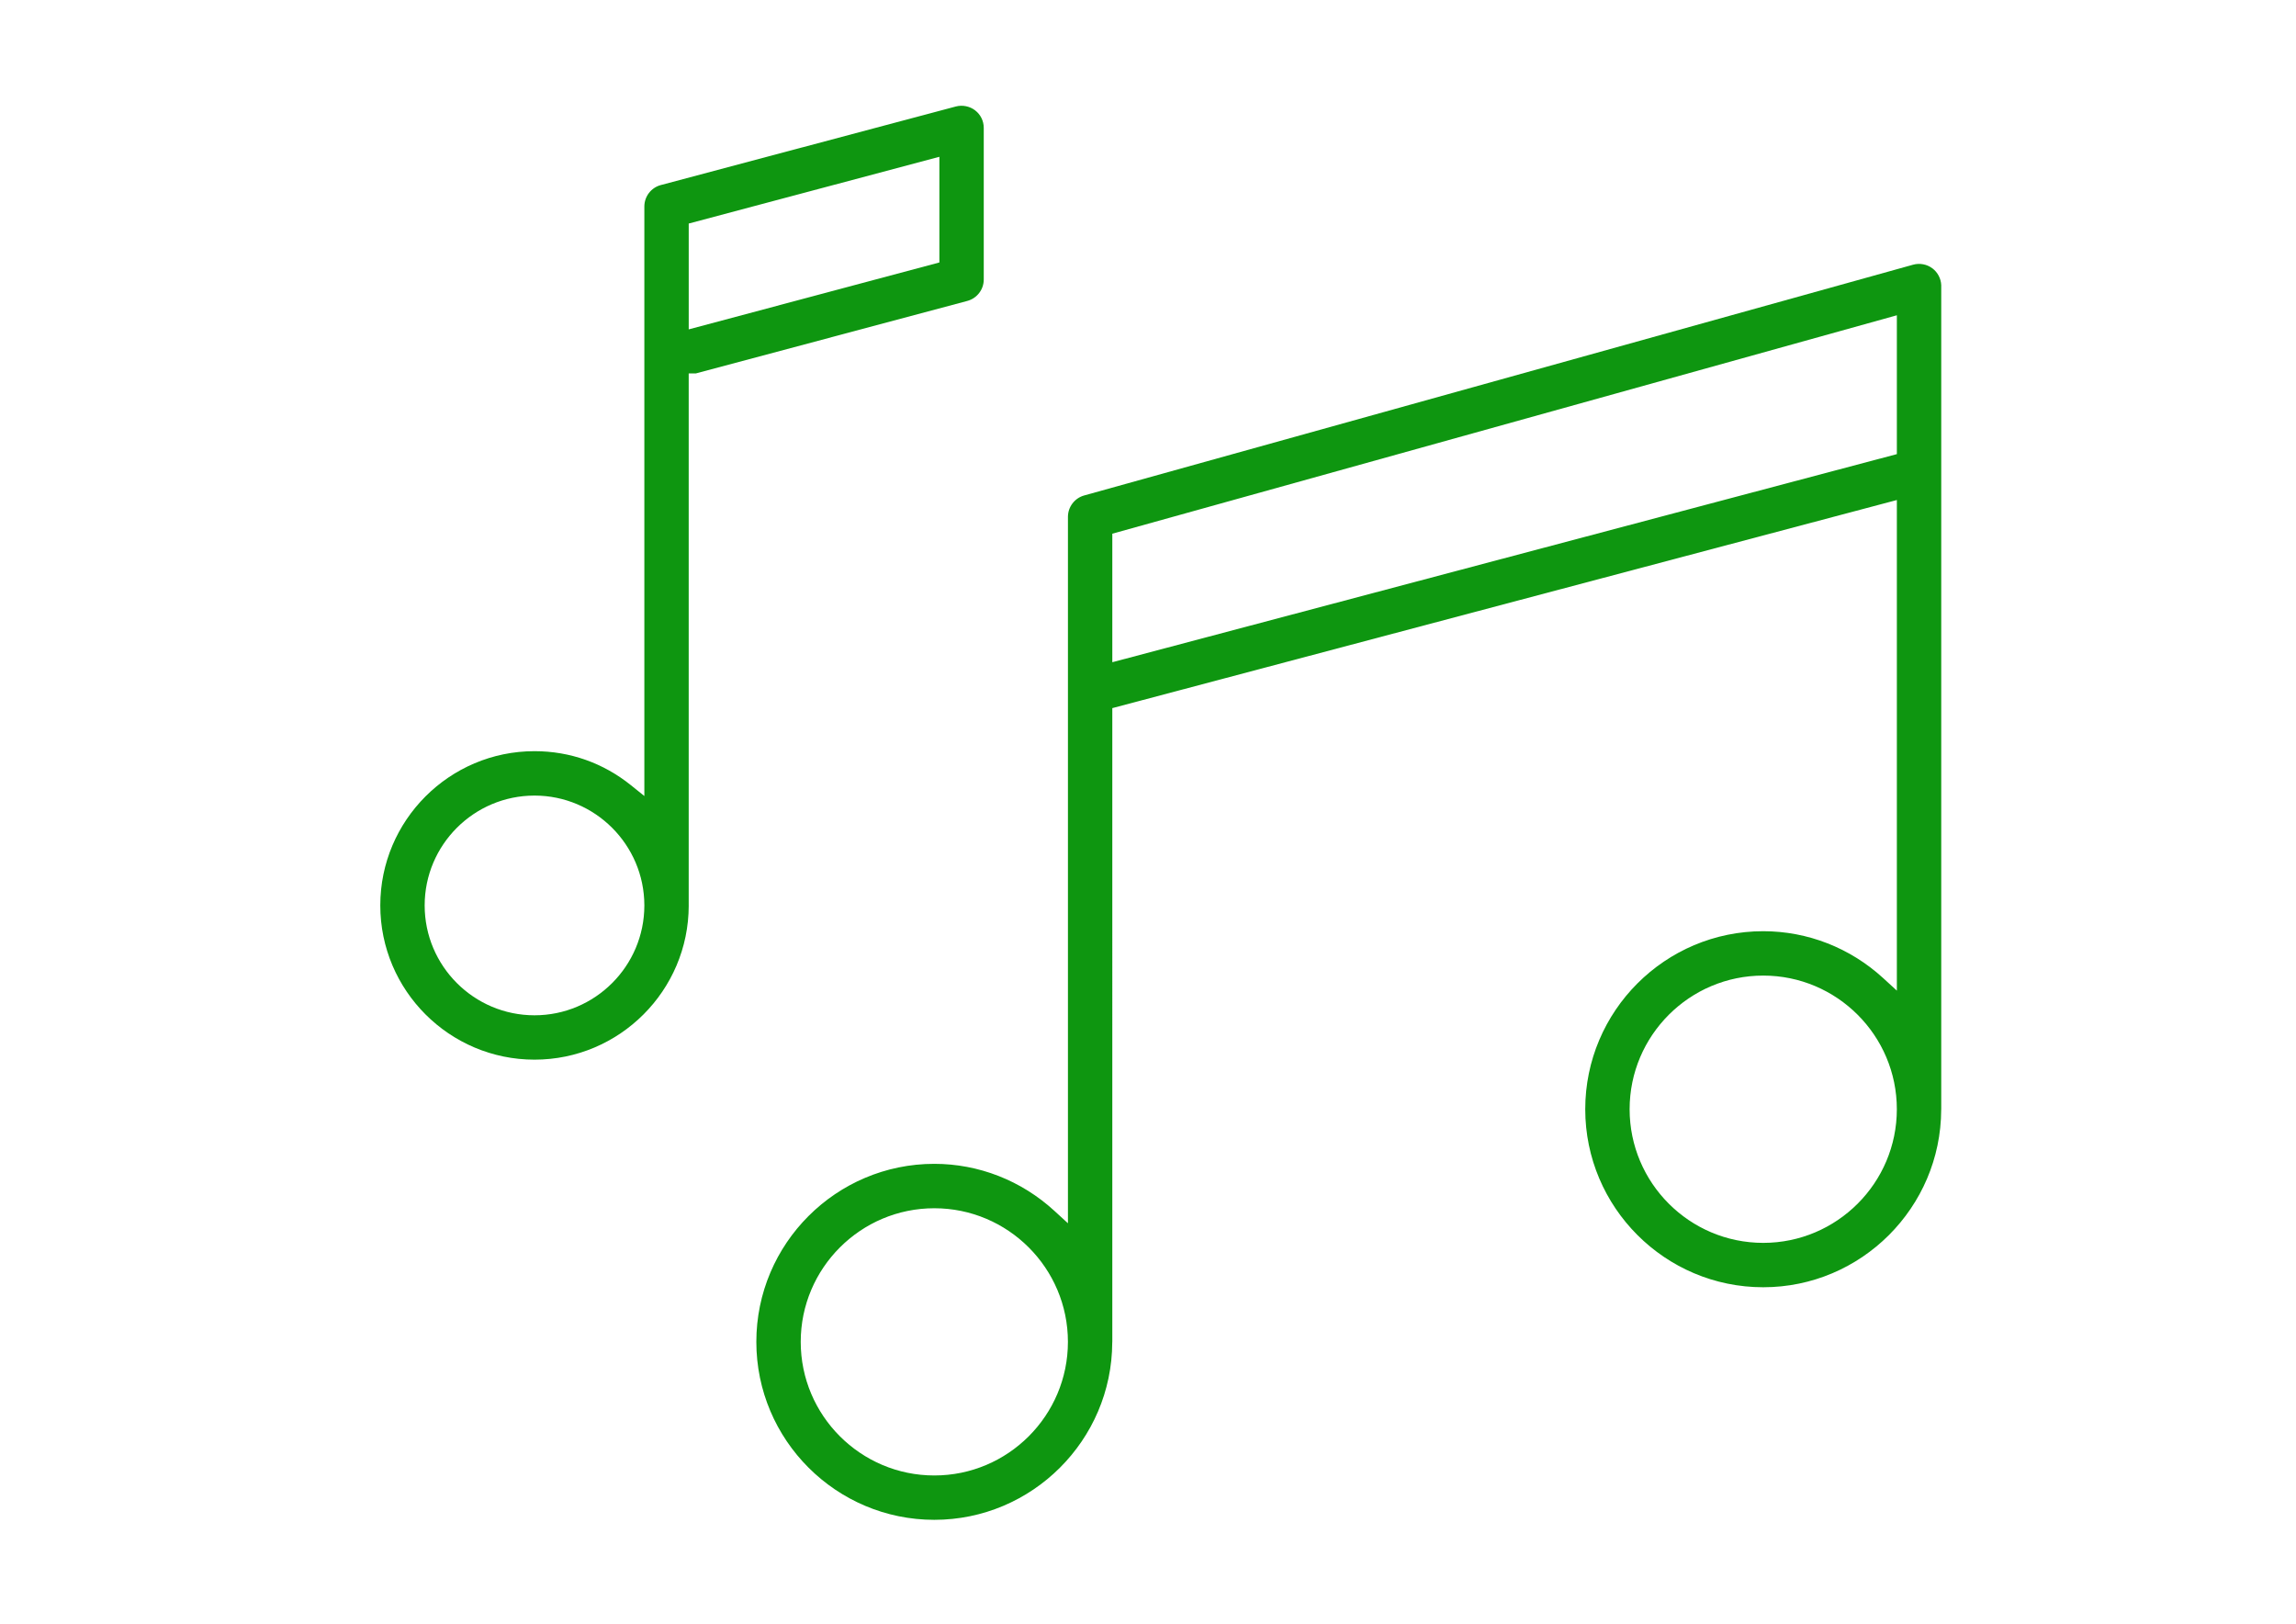
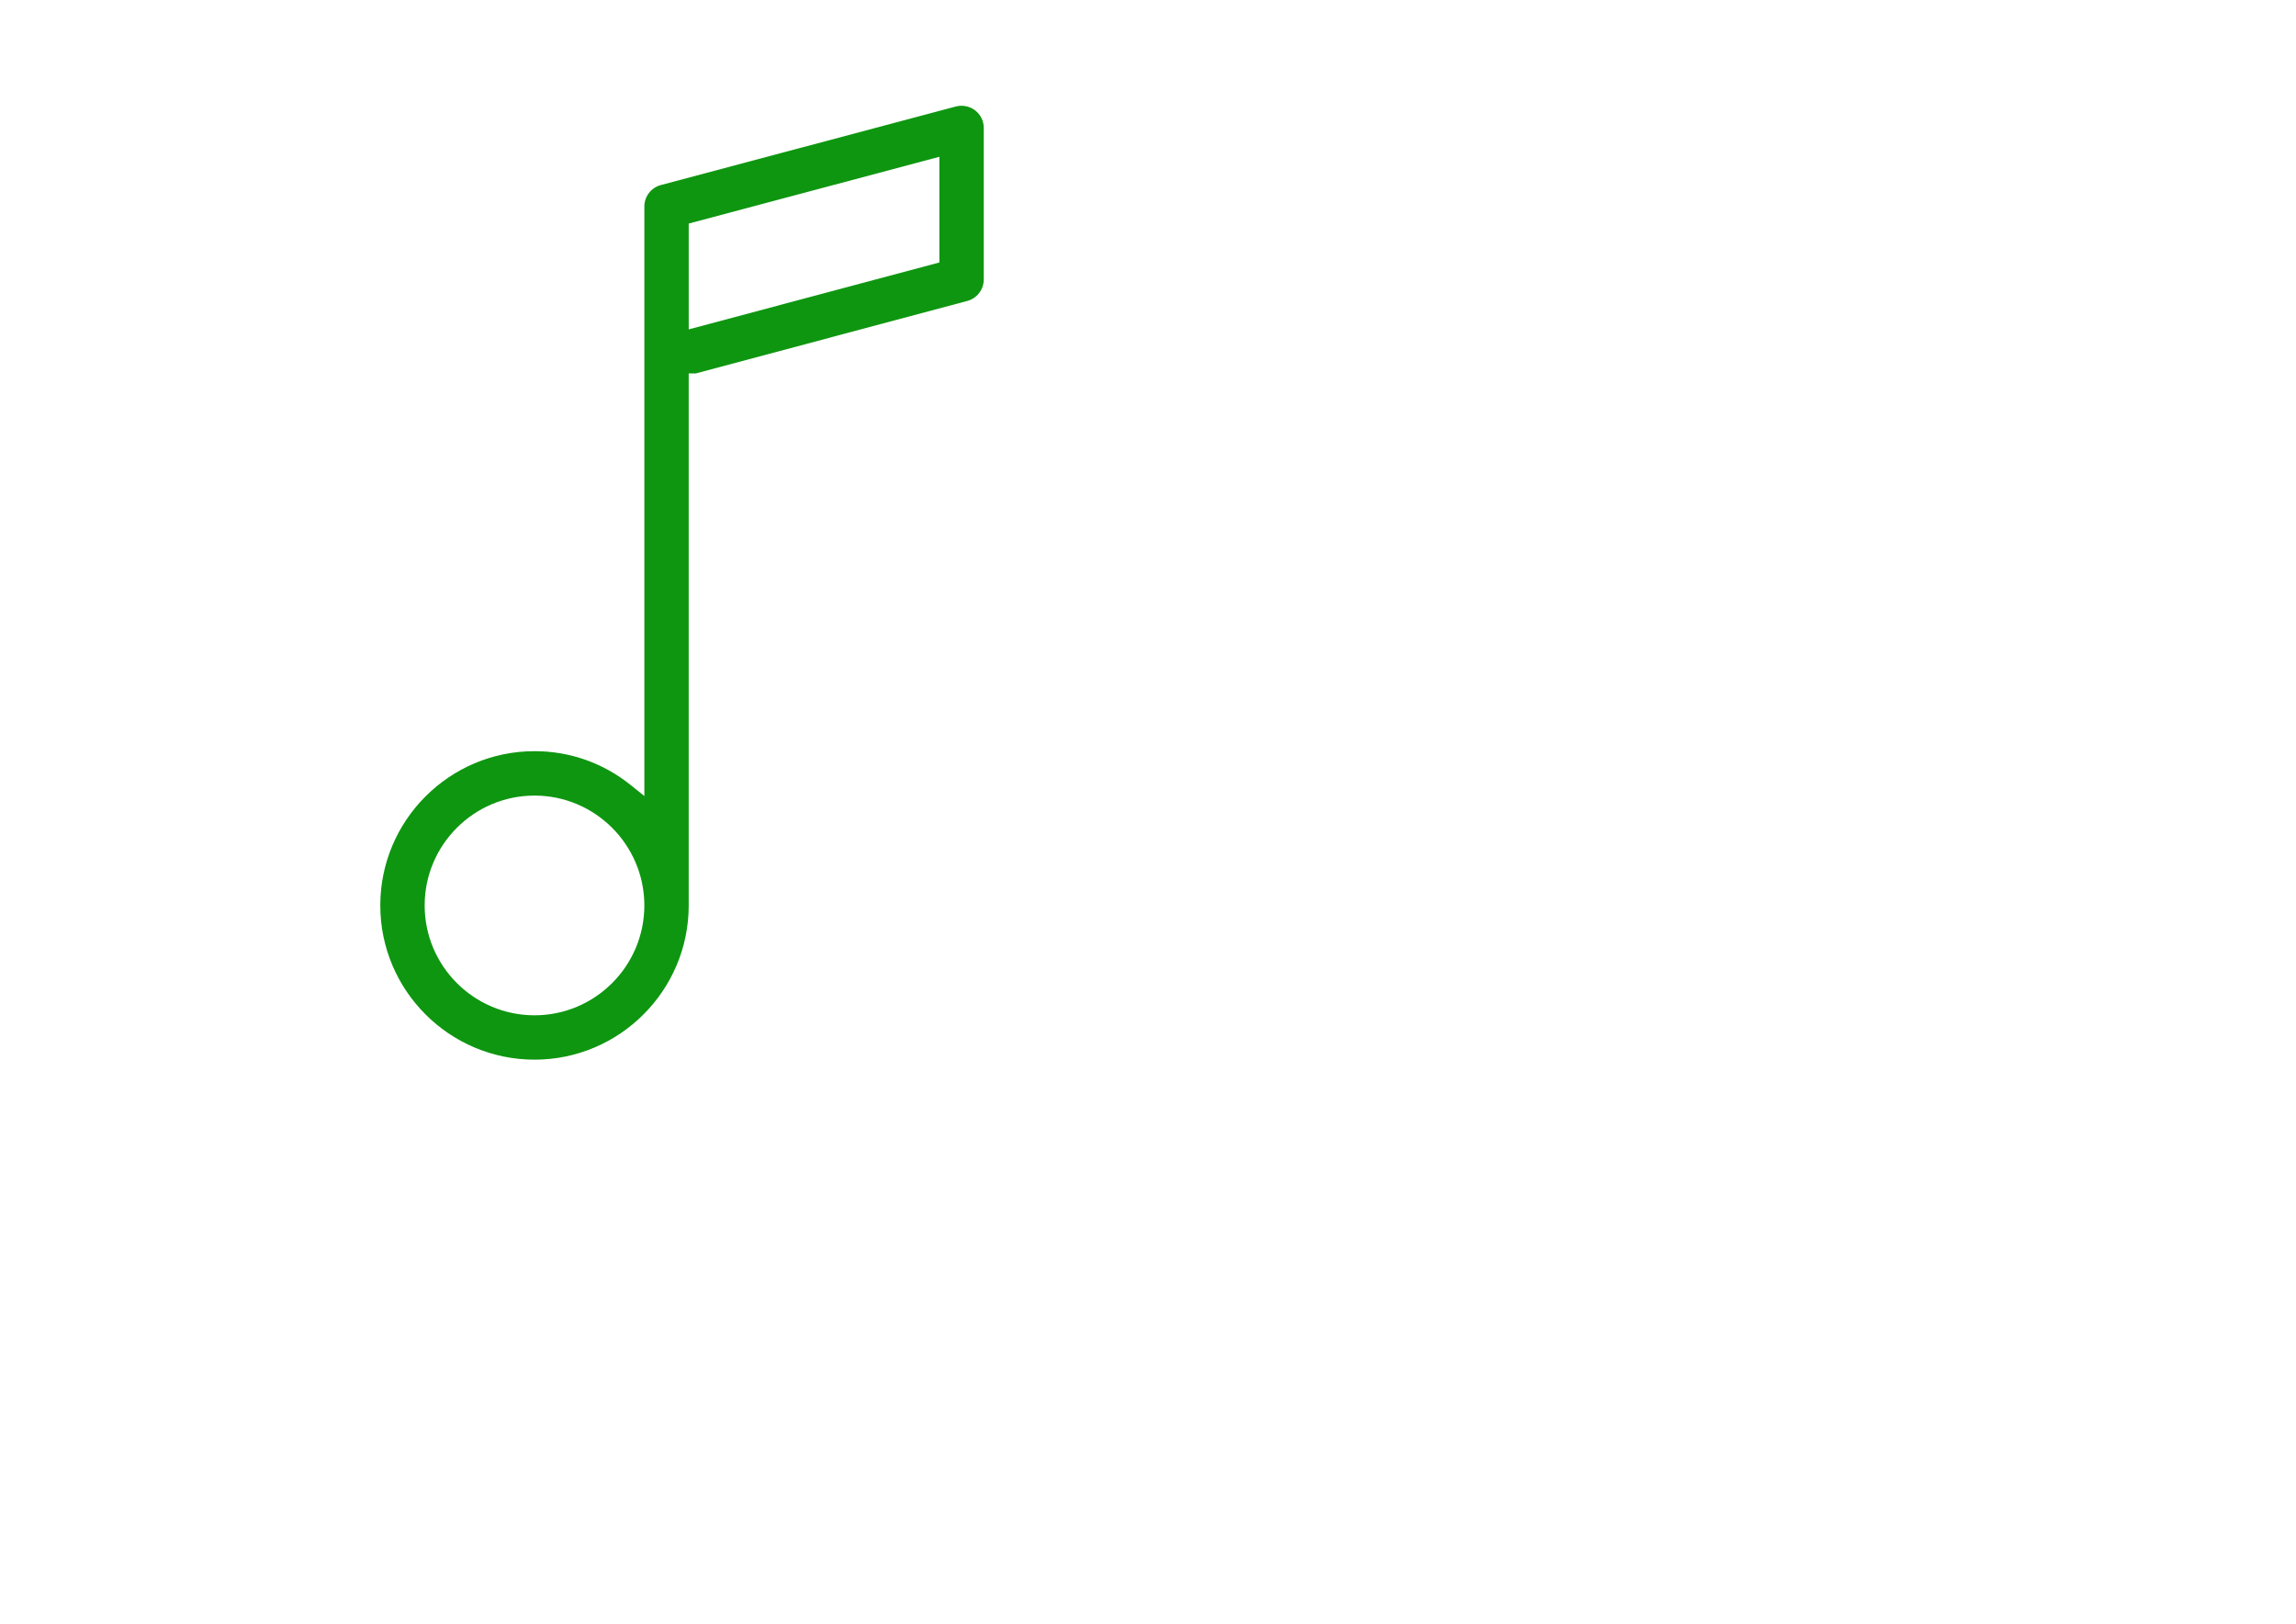
<svg xmlns="http://www.w3.org/2000/svg" id="Layer_2" x="0px" y="0px" width="841.889px" height="595.281px" viewBox="0 0 841.889 595.281" xml:space="preserve">
  <path fill="#0E9610" d="M360.721,102.469V46.896c0-2.546-1.158-4.896-3.177-6.447c-1.967-1.513-4.645-2.049-7.056-1.409 L242.309,67.842c-3.557,0.947-6.041,4.182-6.041,7.865v216.128l-4.881-3.931c-10.167-8.186-22.405-12.513-35.392-12.513 c-31.182,0-56.55,25.366-56.55,56.543c0,31.183,25.368,56.552,56.55,56.552c31.149,0,56.497-25.32,56.543-56.464 c-0.005-0.077-0.008-0.152-0.008-0.229V136.905h2.614l99.539-26.578C358.239,109.38,360.721,106.149,360.721,102.469z M236.268,331.997c-0.025,22.181-18.092,40.226-40.273,40.226c-22.211,0-40.281-18.069-40.281-40.279 c0-22.207,18.07-40.273,40.281-40.273c22.158,0,40.225,18.033,40.273,40.198V331.997z M344.449,96.221l-91.911,24.533V81.953 l91.911-24.468V96.221z" />
-   <path fill="#0E9610" d="M711.805,406.507V104.543c-0.1-2.405-1.283-4.682-3.208-6.142c-2.001-1.526-4.687-2.036-7.101-1.358 l-303.953,84.6c-3.507,0.973-5.954,4.194-5.954,7.836v258.989l-5.026-4.601c-12.106-11.082-27.722-17.186-43.971-17.186 c-35.984,0-65.259,29.275-65.259,65.26c0,35.979,29.275,65.251,65.259,65.251c35.854,0,65.123-29.173,65.244-65.031 c0-0.123,0.008-0.249,0.022-0.377V259.609l287.676-76.294v179.867l-5.026-4.603c-12.103-11.083-27.718-17.187-43.97-17.187 c-35.987,0-65.266,29.279-65.266,65.268c0,35.987,29.278,65.265,65.266,65.265c35.887,0,65.158-29.205,65.252-65.103 L711.805,406.507z M342.593,540.929c-27.012,0-48.988-21.973-48.988-48.98c0-27.013,21.976-48.988,48.988-48.988 s48.988,21.976,48.988,48.988C391.581,518.956,369.605,540.929,342.593,540.929z M646.538,455.656 c-27.016,0-48.994-21.979-48.994-48.995c0-27.017,21.979-48.997,48.994-48.997c27.013,0,48.989,21.98,48.989,48.997 C695.528,433.677,673.551,455.656,646.538,455.656z M695.534,166.488l-287.676,76.294v-47.119l287.676-80.077V166.488z" />
</svg>